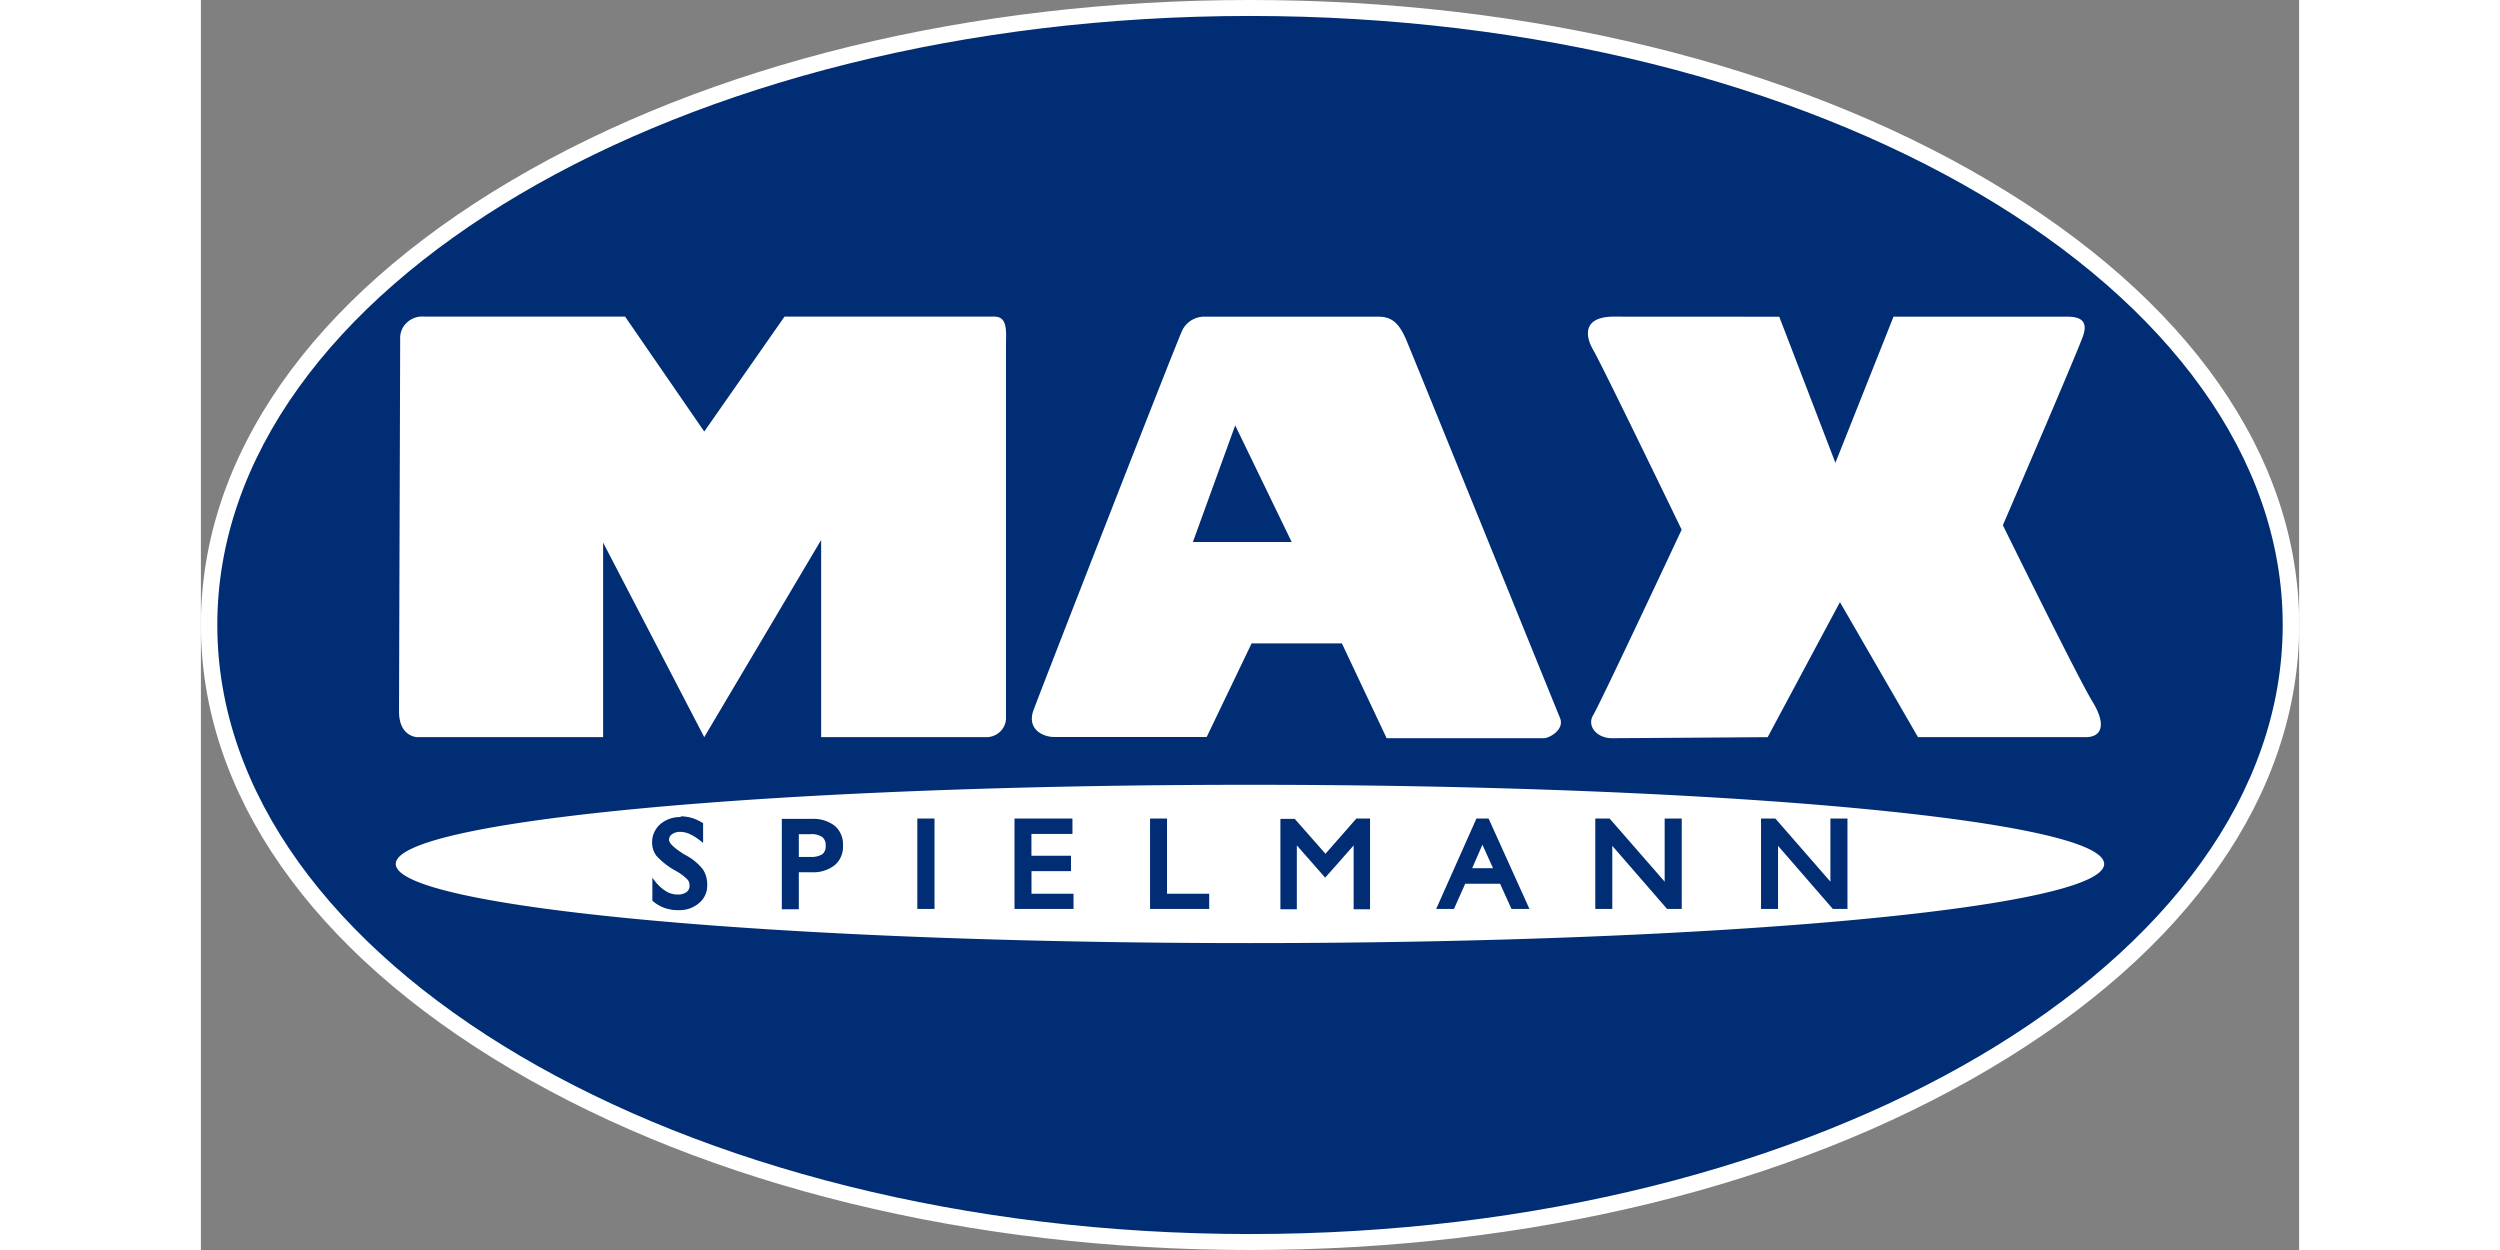
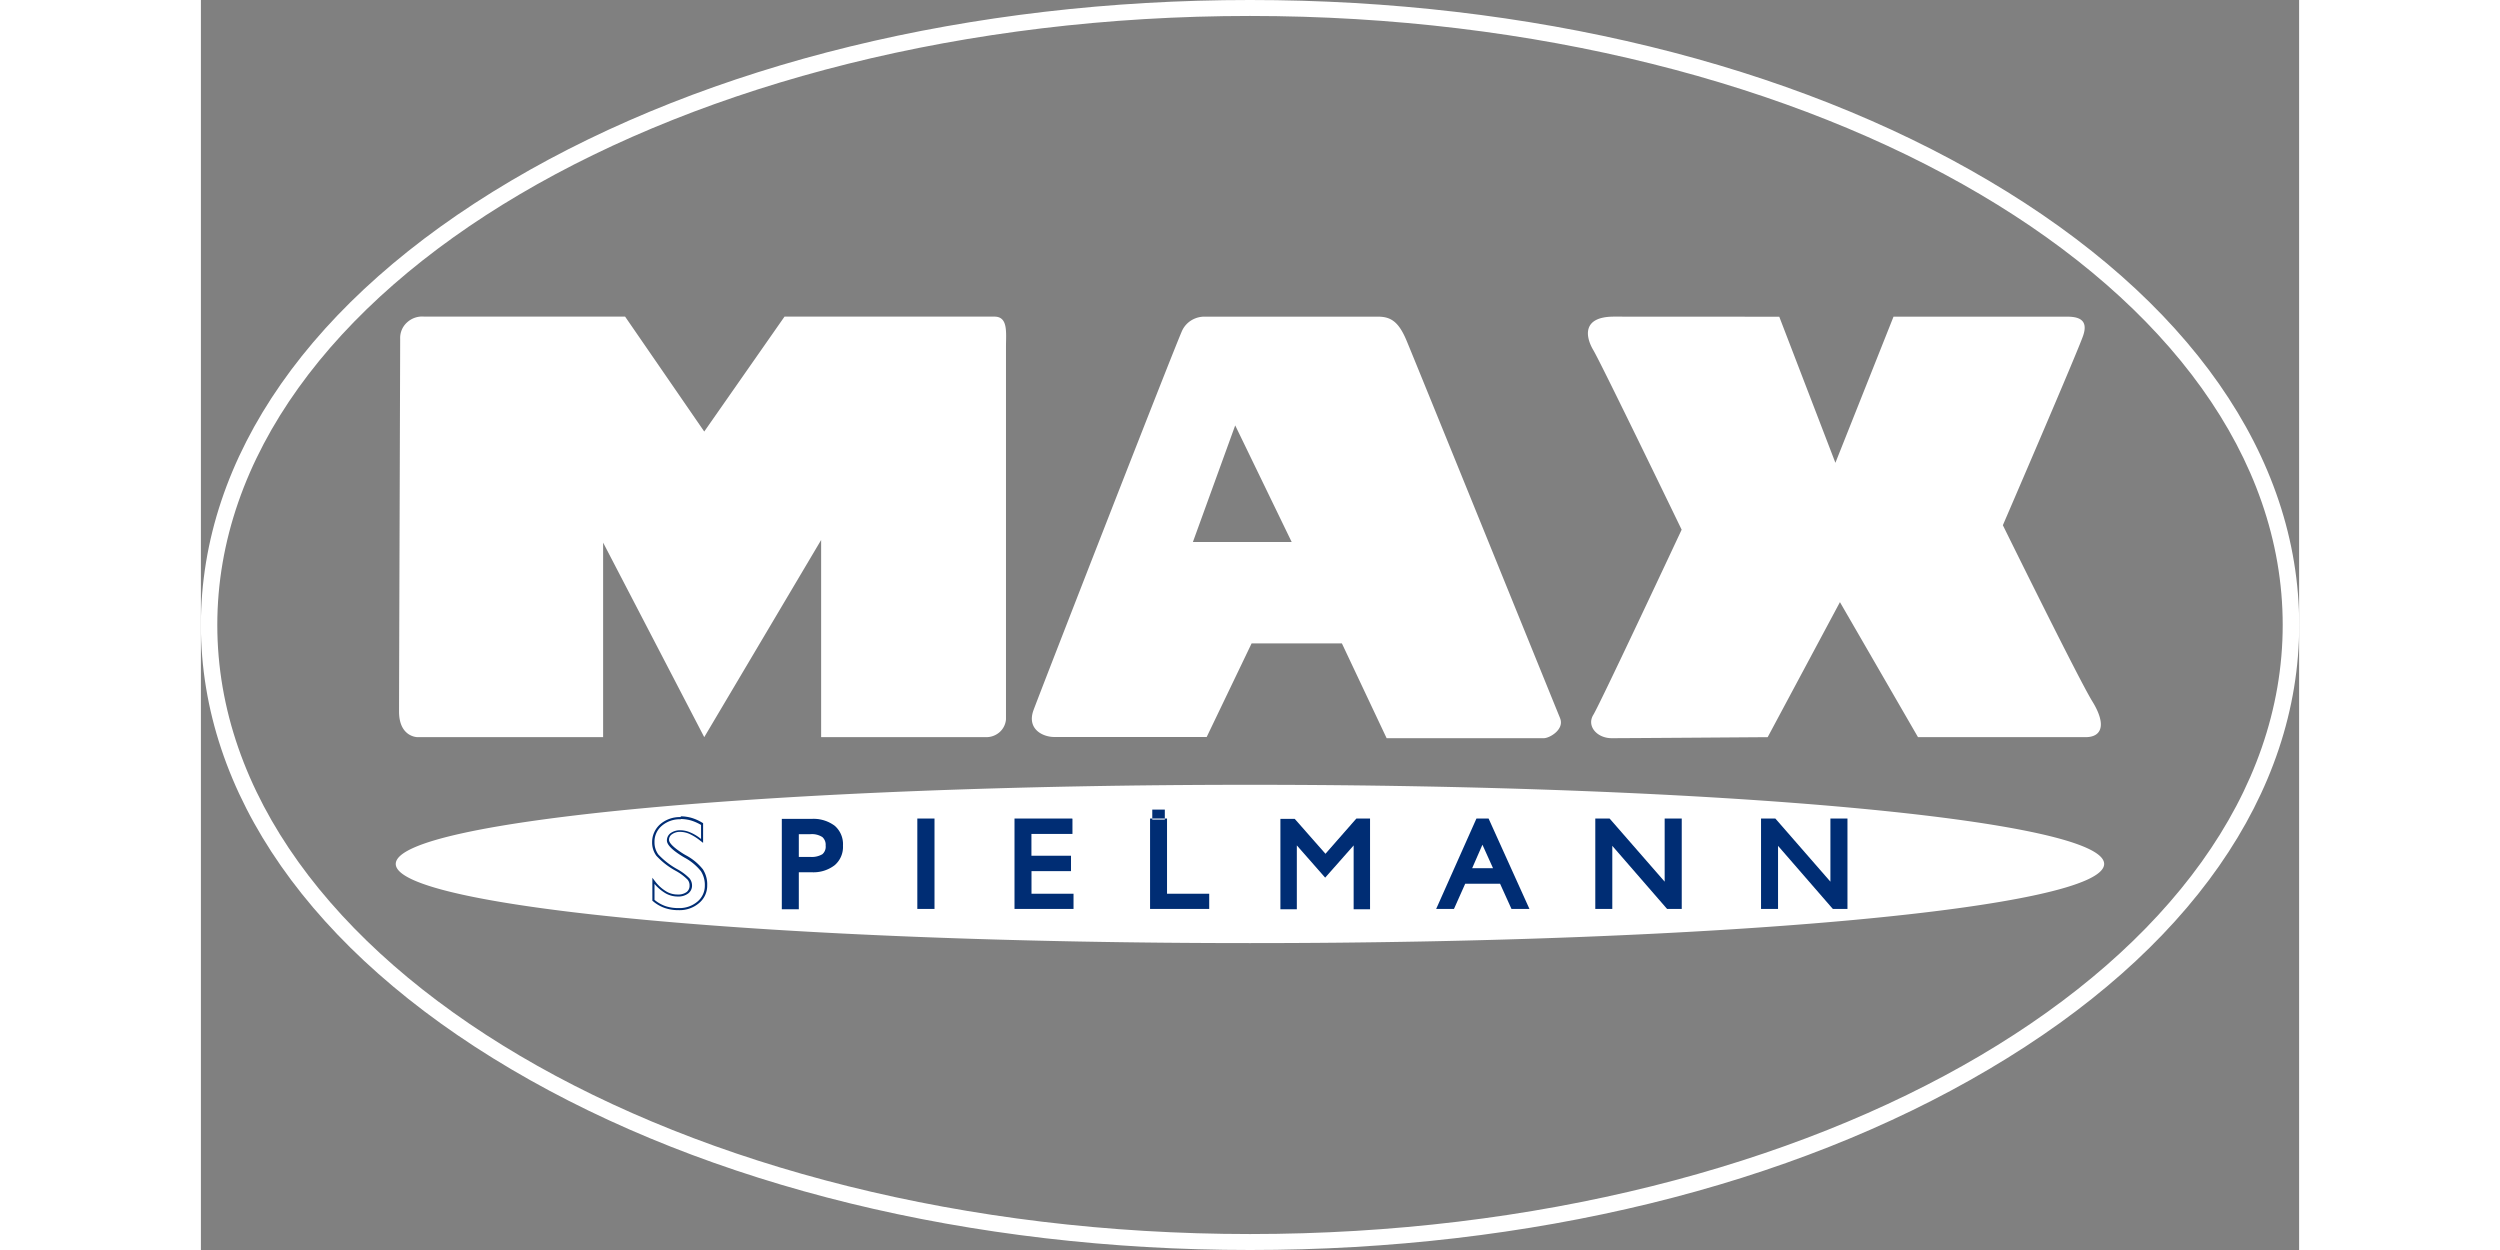
<svg xmlns="http://www.w3.org/2000/svg" width="600" height="300" fill="none" viewBox="0 0 94 56">
  <rect x="0" y="0" width="94" height="56" fill="#808080" stroke="none" />
  <g clip-path="url(#clip0_517_2905)">
-     <path fill="#002D74" d="M46.999 55.642c-25.713 0-46.63-12.386-46.63-27.644 0-15.257 20.917-27.64 46.63-27.64 25.712 0 46.634 12.4 46.634 27.64S72.712 55.642 46.999 55.642Z" />
    <path fill="#fff" d="M46.998.715c25.551 0 46.267 12.215 46.267 27.283 0 15.068-20.716 27.287-46.267 27.287C21.448 55.285.735 43.07.735 27.998.735 12.927 21.447.715 46.998.715Zm0-.715C34.495 0 22.756 2.86 13.901 8.093 4.939 13.384 0 20.452 0 27.998c0 7.547 4.939 14.618 13.905 19.905C22.756 53.126 34.498 56 47.002 56c12.503 0 24.245-2.86 33.097-8.097 8.966-5.287 13.905-12.355 13.905-19.905 0-7.55-4.943-14.614-13.909-19.905C71.245 2.86 59.492 0 46.998 0Z" />
    <path fill="#fff" d="M9.7 33.024s-.823 0-.823-1.15c0-1.152.051-16.087.051-16.688a.938.938 0 0 1 .306-.74.997.997 0 0 1 .776-.261h8.995l3.545 5.148 3.596-5.148h9.407c.618 0 .515.715.515 1.351v16.688a.853.853 0 0 1-.295.584.902.902 0 0 1-.632.216h-7.354v-8.833l-5.237 8.833-4.53-8.715v8.715H9.7ZM60.892 32.174c-.206-.5-6.528-16.087-6.888-16.938-.36-.85-.717-1.05-1.283-1.05h-7.723a1.128 1.128 0 0 0-.604.152 1.084 1.084 0 0 0-.422.448c-.21.4-6.362 16.187-6.671 17.03-.309.844.412 1.201.927 1.201h6.832l2.012-4.193h4.045l2.004 4.247h7.04c.268 0 .937-.397.73-.897Zm-16.45-7.893 1.895-5.223 2.53 5.223h-4.424ZM63.308 14.185c-1.438 0-1.283.9-.927 1.502.357.6 3.957 8.043 3.957 8.043s-3.648 7.793-3.957 8.294c-.309.5.159 1.047.824 1.047.666 0 6.987-.046 6.987-.046l3.237-6.05 3.497 6.05h7.502c.772 0 .927-.601.309-1.602-.618-1.001-4.009-7.893-4.009-7.893s3.34-7.743 3.597-8.494c.257-.75-.258-.85-.736-.85H75.83l-2.604 6.548-2.515-6.545-7.403-.004ZM8.73 38.705c0-1.96 17.134-3.546 38.268-3.546 21.135 0 38.268 1.587 38.268 3.546 0 1.959-17.133 3.546-38.268 3.546-21.134 0-38.268-1.587-38.268-3.546Z" />
-     <path fill="#002D74" d="M21.41 40.753a1.794 1.794 0 0 1-.595-.09 1.623 1.623 0 0 1-.515-.289v-.908l.084.097c.142.167.312.31.504.421.153.086.327.13.504.13a.71.71 0 0 0 .43-.122.404.404 0 0 0 .155-.33.474.474 0 0 0-.1-.296 2.714 2.714 0 0 0-.547-.4 3.498 3.498 0 0 1-.857-.665.943.943 0 0 1-.18-.583.974.974 0 0 1 .341-.769c.242-.207.557-.316.88-.303a1.726 1.726 0 0 1 .926.271h.022v.755l-.08-.065a1.933 1.933 0 0 0-.472-.286 1.092 1.092 0 0 0-.422-.093.653.653 0 0 0-.405.118.36.36 0 0 0-.147.293c0 .118.118.333.677.672l.084.047c.294.156.553.367.762.622.126.205.19.44.183.68a.965.965 0 0 1-.345.764 1.287 1.287 0 0 1-.88.3l-.007.029Z" />
    <path fill="#002D74" d="M21.506 36.692c.152.002.303.024.449.065.158.048.31.116.452.2v.63a1.943 1.943 0 0 0-.482-.294 1.13 1.13 0 0 0-.445-.097.721.721 0 0 0-.434.126.403.403 0 0 0-.169.332c0 .19.236.429.703.715l.084.05c.285.152.535.359.736.608.123.195.184.421.176.65a.919.919 0 0 1-.33.715 1.24 1.24 0 0 1-.847.29 1.816 1.816 0 0 1-.58-.086 1.59 1.59 0 0 1-.497-.282v-.715c.144.172.318.319.515.432.162.088.344.134.53.133a.728.728 0 0 0 .459-.133.435.435 0 0 0 .177-.357.51.51 0 0 0-.114-.325 2.366 2.366 0 0 0-.552-.412 3.458 3.458 0 0 1-.842-.654.908.908 0 0 1-.173-.554.928.928 0 0 1 .327-.733c.233-.199.536-.304.846-.293m0-.097a1.34 1.34 0 0 0-.912.315c-.117.102-.21.226-.273.366-.064.139-.096.29-.095.442a.988.988 0 0 0 .192.611c.25.27.544.499.871.676.194.105.371.238.526.393a.393.393 0 0 1 .088.265.35.35 0 0 1-.132.29.639.639 0 0 1-.401.11.982.982 0 0 1-.482-.121 1.803 1.803 0 0 1-.485-.412l-.166-.218v1.03l.037.029c.155.131.335.233.53.3.196.064.403.096.61.093.334.012.66-.1.912-.315a1.009 1.009 0 0 0 .368-.8c.01-.252-.058-.501-.195-.716a2.444 2.444 0 0 0-.776-.636l-.085-.05c-.57-.357-.654-.543-.654-.629a.293.293 0 0 1 .132-.254.6.6 0 0 1 .368-.107c.14.002.277.031.404.086.165.076.319.17.46.282l.162.125v-.883l-.048-.028a2.02 2.02 0 0 0-.474-.211 1.838 1.838 0 0 0-.478-.068l-.004.035ZM26.077 40.675v-3.958h1.287c.362-.02.718.088 1.004.304a1.178 1.178 0 0 1 .366.844 1.152 1.152 0 0 1-.366.843c-.284.216-.64.324-1 .304h-.625v1.663h-.666Zm1.228-2.253a.967.967 0 0 0 .567-.128.62.62 0 0 0 0-.847.933.933 0 0 0-.567-.136h-.566v1.111h.566Z" />
    <path fill="#002D74" d="M27.364 36.767c.349-.02.694.082.97.29a1.122 1.122 0 0 1 .352.808 1.099 1.099 0 0 1-.351.808 1.46 1.46 0 0 1-.967.29h-.68v1.662h-.578v-3.858h1.24m-.677 1.705h.617a.985.985 0 0 0 .6-.142.543.543 0 0 0 .184-.462.537.537 0 0 0-.184-.457.959.959 0 0 0-.6-.15h-.603v1.211m.677-1.787h-1.339v4.05h.762v-1.658h.577c.373.02.74-.094 1.033-.319a1.074 1.074 0 0 0 .368-.876 1.088 1.088 0 0 0-.368-.886 1.587 1.587 0 0 0-1.037-.31h.004Zm-.577.686h.518a.868.868 0 0 1 .537.13.46.46 0 0 1 .147.382.442.442 0 0 1-.147.386.93.93 0 0 1-.537.121h-.518v-1.033.014ZM32.814 36.717h-.666v3.954h.666v-3.954Z" />
    <path fill="#002D74" d="M32.766 36.767v3.858H32.2v-3.858h.566Zm.1-.096h-.77v4.05h.77v-4.05ZM36.488 40.675v-3.958h2.486v.587H37.15v1.076h1.773v.593H37.15v1.105h1.883v.597h-2.545Z" />
    <path fill="#002D74" d="M38.926 36.767v.49h-1.839v1.17h1.777v.496h-1.777v1.205h1.894v.497H36.54v-3.858h2.387Zm.1-.096H36.45v4.05h2.644v-.683h-1.883v-1.011h1.77v-.69h-1.773v-.976h1.838v-.683l-.022-.007ZM42.574 40.675v-3.958h.659v3.36h1.89v.598h-2.549Z" />
-     <path fill="#002D74" d="M43.184 36.767v3.36h1.89v.498h-2.452v-3.858h.562Zm.1-.096h-.761v4.05h2.65v-.683h-1.89v-3.367ZM51.687 40.675V37.74l-1.324 1.501-1.32-1.498v2.932h-.651v-3.958h.566l1.405 1.595 1.408-1.595h.566v3.958h-.65Z" />
+     <path fill="#002D74" d="M43.184 36.767v3.36h1.89h-2.452v-3.858h.562Zm.1-.096h-.761v4.05h2.65v-.683h-1.89v-3.367ZM51.687 40.675V37.74l-1.324 1.501-1.32-1.498v2.932h-.651v-3.958h.566l1.405 1.595 1.408-1.595h.566v3.958h-.65Z" />
    <path fill="#002D74" d="M52.286 36.767v3.858h-.548V37.61l-1.357 1.555-1.368-1.555v3.014h-.551v-3.858h.492l1.427 1.62 1.43-1.62h.494m.099-.096h-.636l-.03.032-1.357 1.548-1.35-1.534-.029-.032h-.64v4.05h.736v-2.86l1.195 1.36.074.085.077-.086 1.199-1.358v2.86h.735V36.67h.026ZM58.748 40.671l-.511-1.133h-1.63l-.503 1.137h-.688l1.762-3.958h.478l1.787 3.958-.695-.004Zm-.787-1.727-.552-1.226-.537 1.226h1.089Z" />
    <path fill="#002D74" d="m57.626 36.767 1.74 3.858h-.585l-.511-1.137h-1.696l-.503 1.137h-.581l1.72-3.858h.416Zm-.827 2.224h1.236l-.626-1.394-.61 1.394Zm.89-2.32h-.544l-.026.057-1.718 3.857-.062.136h.798l.026-.057.478-1.072h1.563l.485 1.072.026.057h.805l-.062-.136-1.743-3.857-.026-.057Zm-.736 2.224.46-1.052.474 1.051h-.934ZM63.182 37.761v2.914h-.662v-3.958h.567l2.541 2.91v-2.91h.662v3.958h-.577l-2.53-2.914Z" />
    <path fill="#002D74" d="M66.243 36.767v3.858h-.508l-2.603-2.996v2.996h-.563v-3.858h.493l2.615 2.993v-2.993h.566Zm.1-.096h-.766v2.828l-2.438-2.796-.03-.032h-.64v4.05h.762v-2.827l2.427 2.795.03.032h.654v-4.05ZM70.608 37.761v2.914h-.666v-3.958h.57l2.541 2.91v-2.91h.663v3.958h-.578l-2.53-2.914Z" />
    <path fill="#002D74" d="M73.668 36.767v3.858h-.508l-2.603-2.996v2.996h-.563v-3.858h.493L73.1 39.76v-2.993h.567Zm.099-.096h-.765v2.828l-2.438-2.796-.03-.032h-.64v4.05h.762v-2.827l2.427 2.795.033.032h.65v-4.05Z" />
  </g>
  <defs>
    <clipPath id="clip0_517_2905">
      <path fill="#fff" d="M0 0h94v56H0z" />
    </clipPath>
  </defs>
</svg>